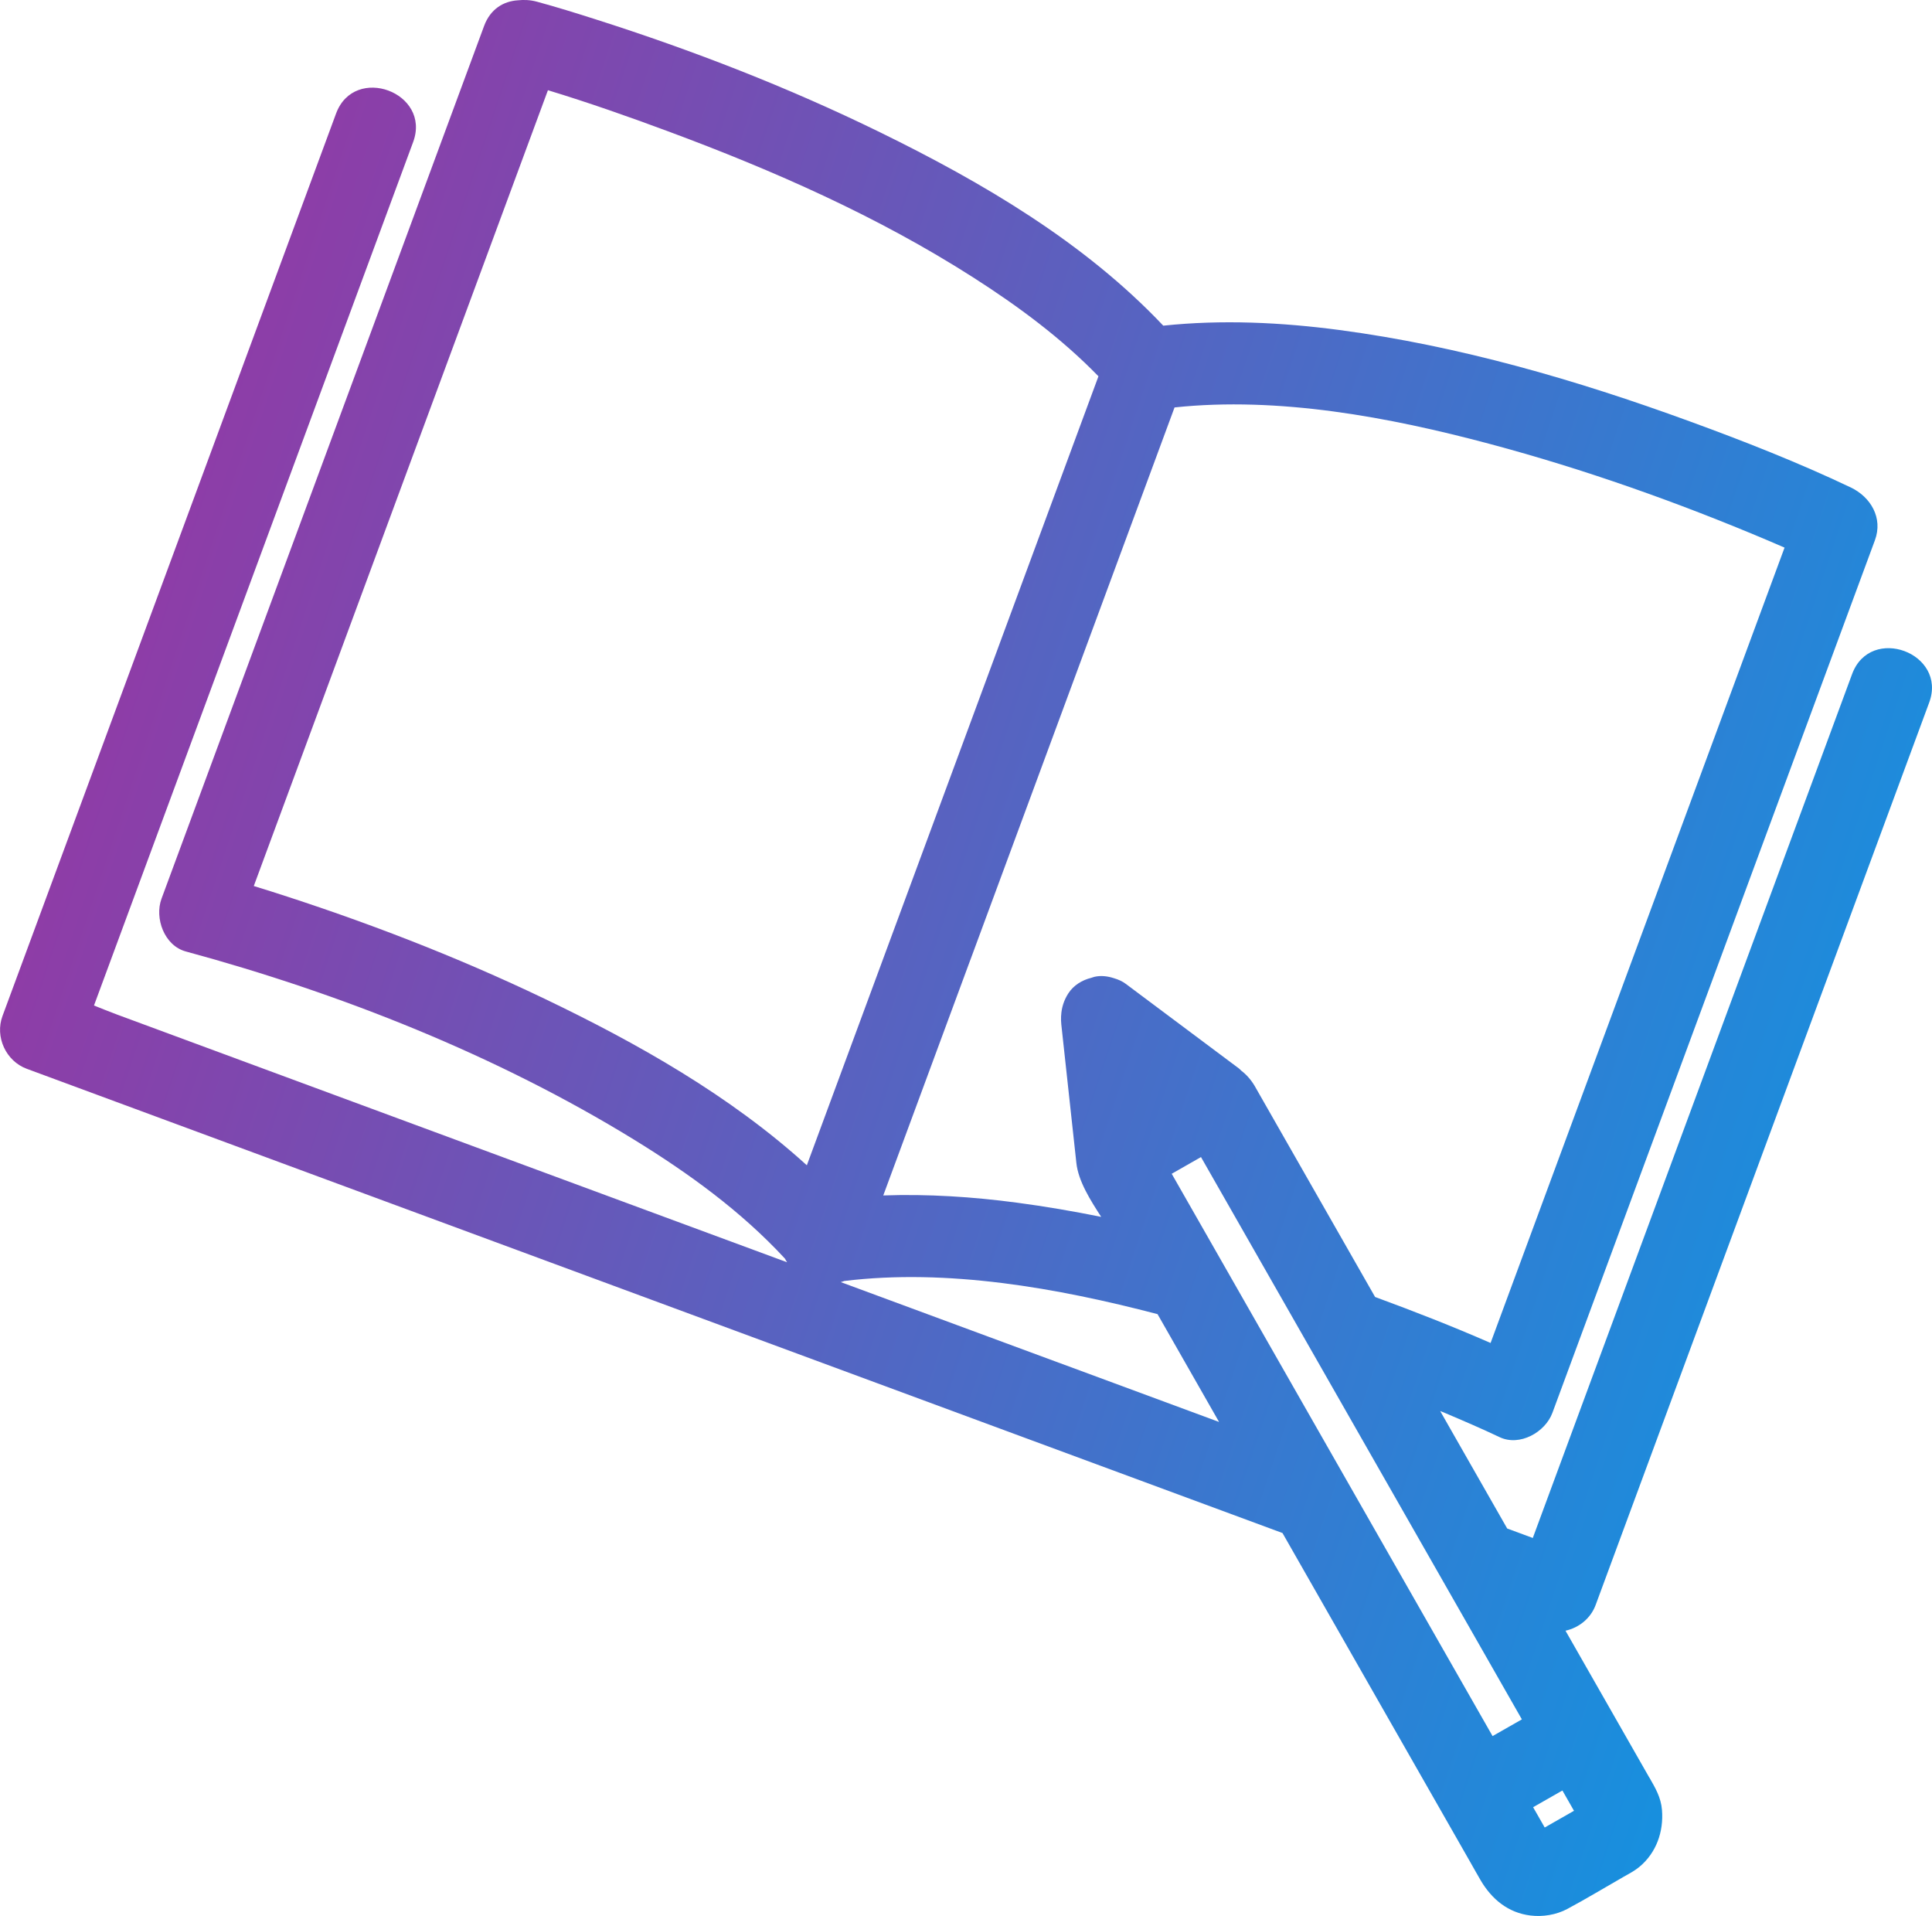
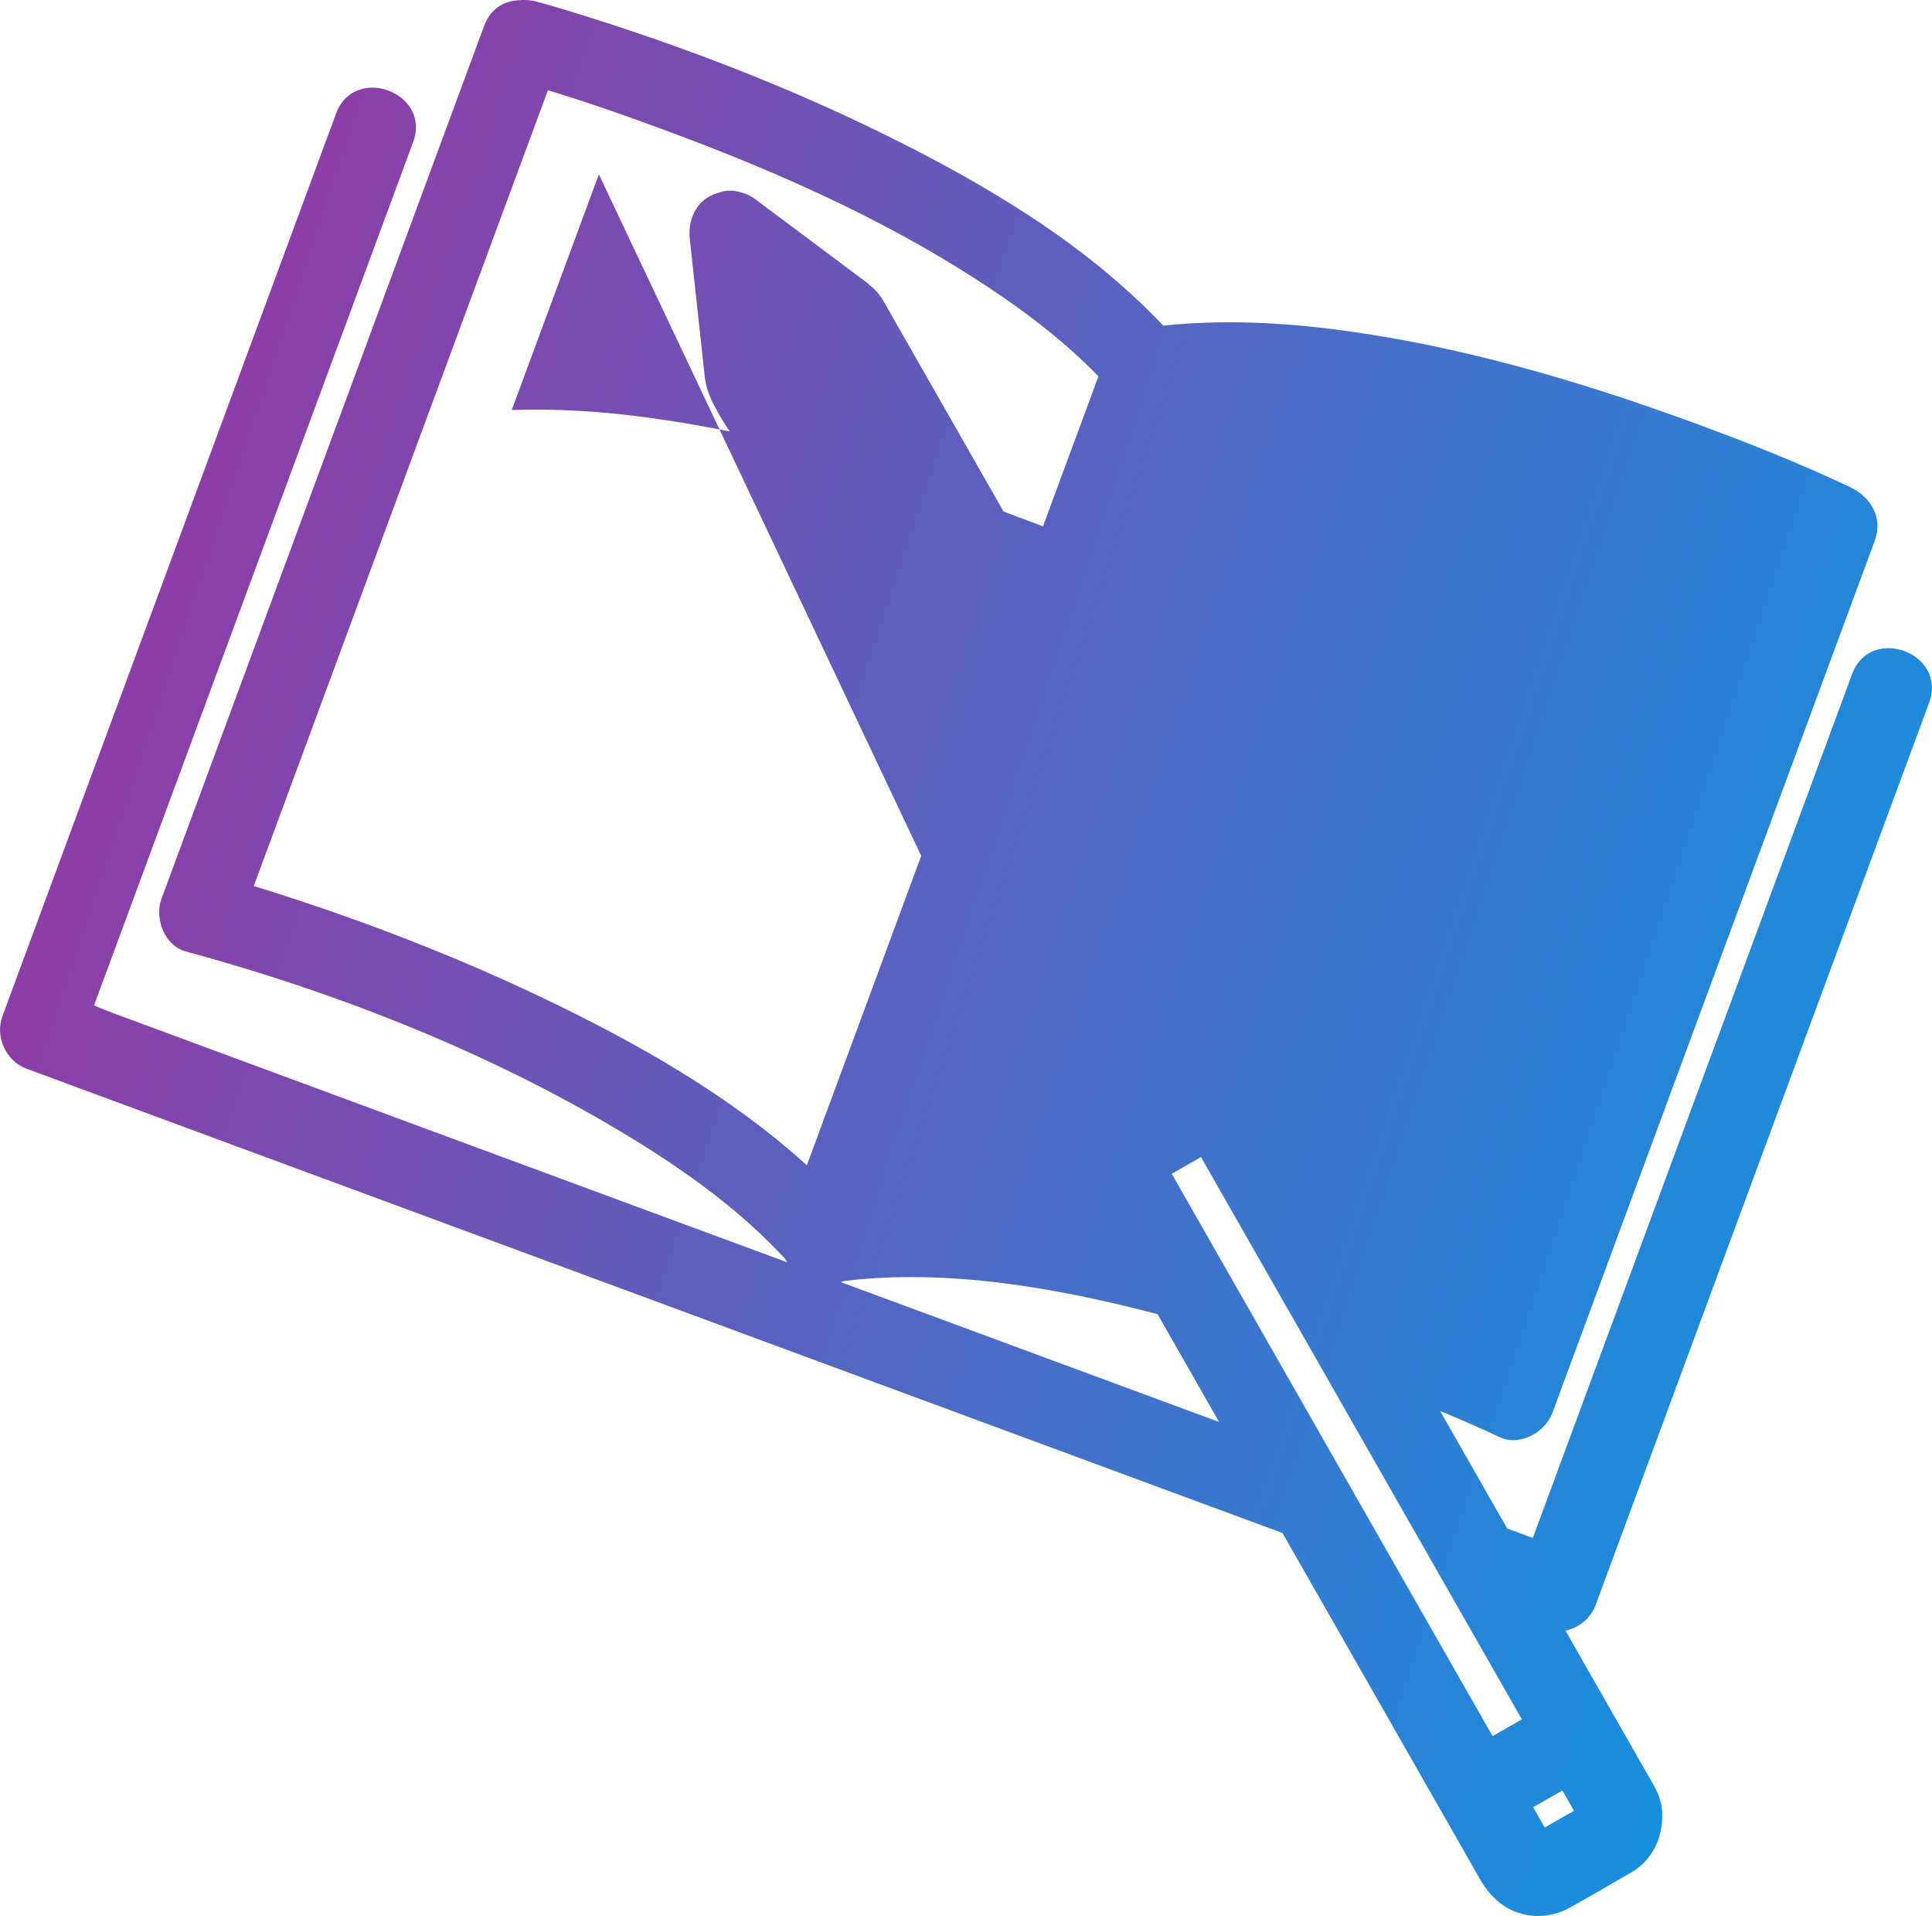
<svg xmlns="http://www.w3.org/2000/svg" id="_レイヤー_2" viewBox="0 0 78.175 77.517">
  <defs>
    <style>.cls-1{fill:url(#_新規グラデーションスウォッチ_3);}</style>
    <linearGradient id="_新規グラデーションスウォッチ_3" x1="-45.851" y1="9.542" x2="89.14" y2="54.539" gradientUnits="userSpaceOnUse">
      <stop offset="0" stop-color="#e4007f" />
      <stop offset="1" stop-color="#00a0e9" />
    </linearGradient>
  </defs>
  <g id="_枠">
-     <path class="cls-1" d="m66.739,71.922c-.463-.812-.926-1.623-1.39-2.435-.668-1.17-1.336-2.341-2.004-3.511.54-.119,1.018-.495,1.219-1.039,1.523-4.12,3.046-8.241,4.569-12.361,2.417-6.54,4.835-13.08,7.253-19.62.558-1.51,1.116-3.02,1.675-4.531.742-2.007-2.376-3.163-3.119-1.153-1.523,4.12-3.046,8.241-4.569,12.361-2.417,6.54-4.835,13.08-7.253,19.62-.366.99-.732,1.981-1.098,2.971l-1.036-.383c-.716-1.255-1.433-2.51-2.149-3.766-.187-.328-.375-.657-.562-.986.069.029.139.055.208.084.737.312,1.474.629,2.196.972.813.386,1.846-.199,2.136-.983,1.476-3.994,2.953-7.987,4.429-11.981,2.25-6.087,4.5-12.174,6.75-18.261l.247-.669,1.625-4.396c.332-.899-.169-1.749-.983-2.136-2.122-1.008-4.322-1.872-6.527-2.677-4.574-1.67-9.32-3.049-14.156-3.69-2.355-.312-4.762-.426-7.13-.176-3.194-3.379-7.327-5.8-11.467-7.827-3.712-1.817-7.585-3.319-11.522-4.573-.781-.249-1.565-.493-2.357-.708-.258-.07-.521-.084-.774-.055-.566.035-1.106.344-1.362,1.038-.624,1.689-1.248,3.377-1.873,5.066-.852,2.305-1.704,4.61-2.556,6.916-2.333,6.31-4.665,12.62-6.998,18.93-.542,1.465-1.083,2.931-1.625,4.396-.291.787.112,1.9.983,2.136,6.272,1.7,12.591,4.207,18.129,7.609,2.215,1.361,4.346,2.905,6.115,4.819.024.052.056.098.086.147-2.242-.829-4.484-1.657-6.726-2.486-5.114-1.89-10.228-3.781-15.341-5.671-1.679-.621-3.357-1.241-5.036-1.862-.313-.116-.627-.244-.943-.37,1.329-3.594,2.657-7.188,3.986-10.783,2.417-6.54,4.835-13.08,7.253-19.62.558-1.51,1.116-3.02,1.675-4.531.742-2.007-2.376-3.163-3.119-1.153-1.523,4.12-3.046,8.241-4.569,12.361-2.417,6.54-4.835,13.08-7.253,19.62-.558,1.51-1.116,3.02-1.675,4.531-.312.843.138,1.824.983,2.136,2.038.753,4.076,1.507,6.113,2.26,4.868,1.799,9.735,3.599,14.603,5.398,5.915,2.186,11.829,4.373,17.744,6.559,4.117,1.522,8.233,3.043,12.35,4.565,1.504,2.635,3.008,5.271,4.512,7.906.621,1.088,1.242,2.176,1.863,3.264.405.71.811,1.42,1.216,2.131.144.252.284.506.431.756.448.758,1.106,1.306,2.009,1.417.5.062,1.047-.026,1.493-.265.763-.408,1.506-.86,2.258-1.289.221-.126.454-.245.651-.407.695-.573.994-1.432.922-2.312-.041-.504-.269-.887-.508-1.305Zm-26.347-45.728c-2.351,6.36-4.702,12.72-7.053,19.08l-.692,1.872c-3.107-2.822-6.86-4.941-10.618-6.741-3.575-1.712-7.29-3.142-11.067-4.342-.23-.073-.462-.144-.693-.216,1.271-3.439,2.542-6.878,3.813-10.316,2.333-6.31,4.665-12.62,6.998-18.93.364-.984.727-1.967,1.091-2.951,1.634.497,3.25,1.065,4.848,1.658,4.289,1.591,8.499,3.449,12.342,5.905,1.856,1.186,3.589,2.473,5.086,4.011-1.352,3.657-2.704,7.314-4.056,10.971Zm-1.127,12.639l7.022-18.997c.413-1.117.826-2.234,1.239-3.352,4.205-.445,8.667.385,12.745,1.474,3.84,1.025,7.603,2.359,11.262,3.907.226.096.451.194.676.291-1.297,3.509-2.594,7.018-3.891,10.527-2.333,6.31-4.665,12.62-6.998,18.93l-1.006,2.722c-1.536-.673-3.102-1.283-4.673-1.861-1.551-2.718-3.102-5.435-4.653-8.153-.074-.129-.145-.26-.221-.388-.152-.255-.336-.459-.542-.616-.032-.028-.057-.061-.091-.087-1.333-.997-2.667-1.993-4-2.99-.194-.145-.388-.29-.582-.435-.141-.106-.303-.176-.472-.226-.258-.086-.53-.118-.788-.06-.046.01-.087.028-.131.041-.374.092-.717.299-.93.626-.183.28-.278.59-.293.899-0.0.008-.002.015-.003.023-0.0.004 0.0.009 0.0.013-.005.106-.003.214.009.325.18,1.655.36,3.31.54,4.964.023.212.046.424.069.636.078.742.569,1.512,1.005,2.187-1.131-.228-2.268-.424-3.411-.575-1.786-.237-3.601-.356-5.407-.292,1.175-3.178,2.35-6.356,3.525-9.535Zm3.6,16.309c-2.948-1.09-5.897-2.18-8.845-3.27.048-.016.098-.026.145-.046,4.165-.506,8.597.277,12.673,1.342.531.931,1.063,1.862,1.594,2.793.298.523.597,1.046.895,1.569-2.154-.796-4.308-1.592-6.462-2.389Zm17.529,15.097c-1.338-2.344-2.676-4.688-4.013-7.032-2.624-4.598-5.248-9.197-7.872-13.795-.366-.641-.732-1.282-1.098-1.923.395-.225.79-.451,1.185-.676,1.351,2.368,2.702,4.735,4.054,7.103,2.624,4.598,5.248,9.197,7.873,13.795.352.617.705,1.235,1.057,1.852-.395.225-.79.451-1.185.676Zm2.779,3.317c-.223.127-.446.254-.669.382-.108-.189-.216-.379-.324-.568-.048-.084-.096-.169-.145-.253l1.185-.676c.01.017.019.034.029.05.147.257.293.514.44.771-.172.098-.344.196-.516.294Z" />
+     <path class="cls-1" d="m66.739,71.922c-.463-.812-.926-1.623-1.39-2.435-.668-1.17-1.336-2.341-2.004-3.511.54-.119,1.018-.495,1.219-1.039,1.523-4.12,3.046-8.241,4.569-12.361,2.417-6.54,4.835-13.08,7.253-19.62.558-1.51,1.116-3.02,1.675-4.531.742-2.007-2.376-3.163-3.119-1.153-1.523,4.12-3.046,8.241-4.569,12.361-2.417,6.54-4.835,13.08-7.253,19.62-.366.99-.732,1.981-1.098,2.971l-1.036-.383c-.716-1.255-1.433-2.51-2.149-3.766-.187-.328-.375-.657-.562-.986.069.029.139.055.208.084.737.312,1.474.629,2.196.972.813.386,1.846-.199,2.136-.983,1.476-3.994,2.953-7.987,4.429-11.981,2.25-6.087,4.5-12.174,6.75-18.261l.247-.669,1.625-4.396c.332-.899-.169-1.749-.983-2.136-2.122-1.008-4.322-1.872-6.527-2.677-4.574-1.67-9.32-3.049-14.156-3.69-2.355-.312-4.762-.426-7.13-.176-3.194-3.379-7.327-5.8-11.467-7.827-3.712-1.817-7.585-3.319-11.522-4.573-.781-.249-1.565-.493-2.357-.708-.258-.07-.521-.084-.774-.055-.566.035-1.106.344-1.362,1.038-.624,1.689-1.248,3.377-1.873,5.066-.852,2.305-1.704,4.61-2.556,6.916-2.333,6.31-4.665,12.62-6.998,18.93-.542,1.465-1.083,2.931-1.625,4.396-.291.787.112,1.9.983,2.136,6.272,1.7,12.591,4.207,18.129,7.609,2.215,1.361,4.346,2.905,6.115,4.819.024.052.056.098.086.147-2.242-.829-4.484-1.657-6.726-2.486-5.114-1.89-10.228-3.781-15.341-5.671-1.679-.621-3.357-1.241-5.036-1.862-.313-.116-.627-.244-.943-.37,1.329-3.594,2.657-7.188,3.986-10.783,2.417-6.54,4.835-13.08,7.253-19.62.558-1.51,1.116-3.02,1.675-4.531.742-2.007-2.376-3.163-3.119-1.153-1.523,4.12-3.046,8.241-4.569,12.361-2.417,6.54-4.835,13.08-7.253,19.62-.558,1.51-1.116,3.02-1.675,4.531-.312.843.138,1.824.983,2.136,2.038.753,4.076,1.507,6.113,2.26,4.868,1.799,9.735,3.599,14.603,5.398,5.915,2.186,11.829,4.373,17.744,6.559,4.117,1.522,8.233,3.043,12.35,4.565,1.504,2.635,3.008,5.271,4.512,7.906.621,1.088,1.242,2.176,1.863,3.264.405.71.811,1.42,1.216,2.131.144.252.284.506.431.756.448.758,1.106,1.306,2.009,1.417.5.062,1.047-.026,1.493-.265.763-.408,1.506-.86,2.258-1.289.221-.126.454-.245.651-.407.695-.573.994-1.432.922-2.312-.041-.504-.269-.887-.508-1.305Zm-26.347-45.728c-2.351,6.36-4.702,12.72-7.053,19.08l-.692,1.872c-3.107-2.822-6.86-4.941-10.618-6.741-3.575-1.712-7.29-3.142-11.067-4.342-.23-.073-.462-.144-.693-.216,1.271-3.439,2.542-6.878,3.813-10.316,2.333-6.31,4.665-12.62,6.998-18.93.364-.984.727-1.967,1.091-2.951,1.634.497,3.25,1.065,4.848,1.658,4.289,1.591,8.499,3.449,12.342,5.905,1.856,1.186,3.589,2.473,5.086,4.011-1.352,3.657-2.704,7.314-4.056,10.971Zm-1.127,12.639l7.022-18.997l-1.006,2.722c-1.536-.673-3.102-1.283-4.673-1.861-1.551-2.718-3.102-5.435-4.653-8.153-.074-.129-.145-.26-.221-.388-.152-.255-.336-.459-.542-.616-.032-.028-.057-.061-.091-.087-1.333-.997-2.667-1.993-4-2.99-.194-.145-.388-.29-.582-.435-.141-.106-.303-.176-.472-.226-.258-.086-.53-.118-.788-.06-.046.01-.087.028-.131.041-.374.092-.717.299-.93.626-.183.28-.278.59-.293.899-0.0.008-.002.015-.003.023-0.0.004 0.0.009 0.0.013-.005.106-.003.214.009.325.18,1.655.36,3.31.54,4.964.023.212.046.424.069.636.078.742.569,1.512,1.005,2.187-1.131-.228-2.268-.424-3.411-.575-1.786-.237-3.601-.356-5.407-.292,1.175-3.178,2.35-6.356,3.525-9.535Zm3.6,16.309c-2.948-1.09-5.897-2.18-8.845-3.27.048-.016.098-.026.145-.046,4.165-.506,8.597.277,12.673,1.342.531.931,1.063,1.862,1.594,2.793.298.523.597,1.046.895,1.569-2.154-.796-4.308-1.592-6.462-2.389Zm17.529,15.097c-1.338-2.344-2.676-4.688-4.013-7.032-2.624-4.598-5.248-9.197-7.872-13.795-.366-.641-.732-1.282-1.098-1.923.395-.225.79-.451,1.185-.676,1.351,2.368,2.702,4.735,4.054,7.103,2.624,4.598,5.248,9.197,7.873,13.795.352.617.705,1.235,1.057,1.852-.395.225-.79.451-1.185.676Zm2.779,3.317c-.223.127-.446.254-.669.382-.108-.189-.216-.379-.324-.568-.048-.084-.096-.169-.145-.253l1.185-.676c.01.017.019.034.029.05.147.257.293.514.44.771-.172.098-.344.196-.516.294Z" />
  </g>
</svg>